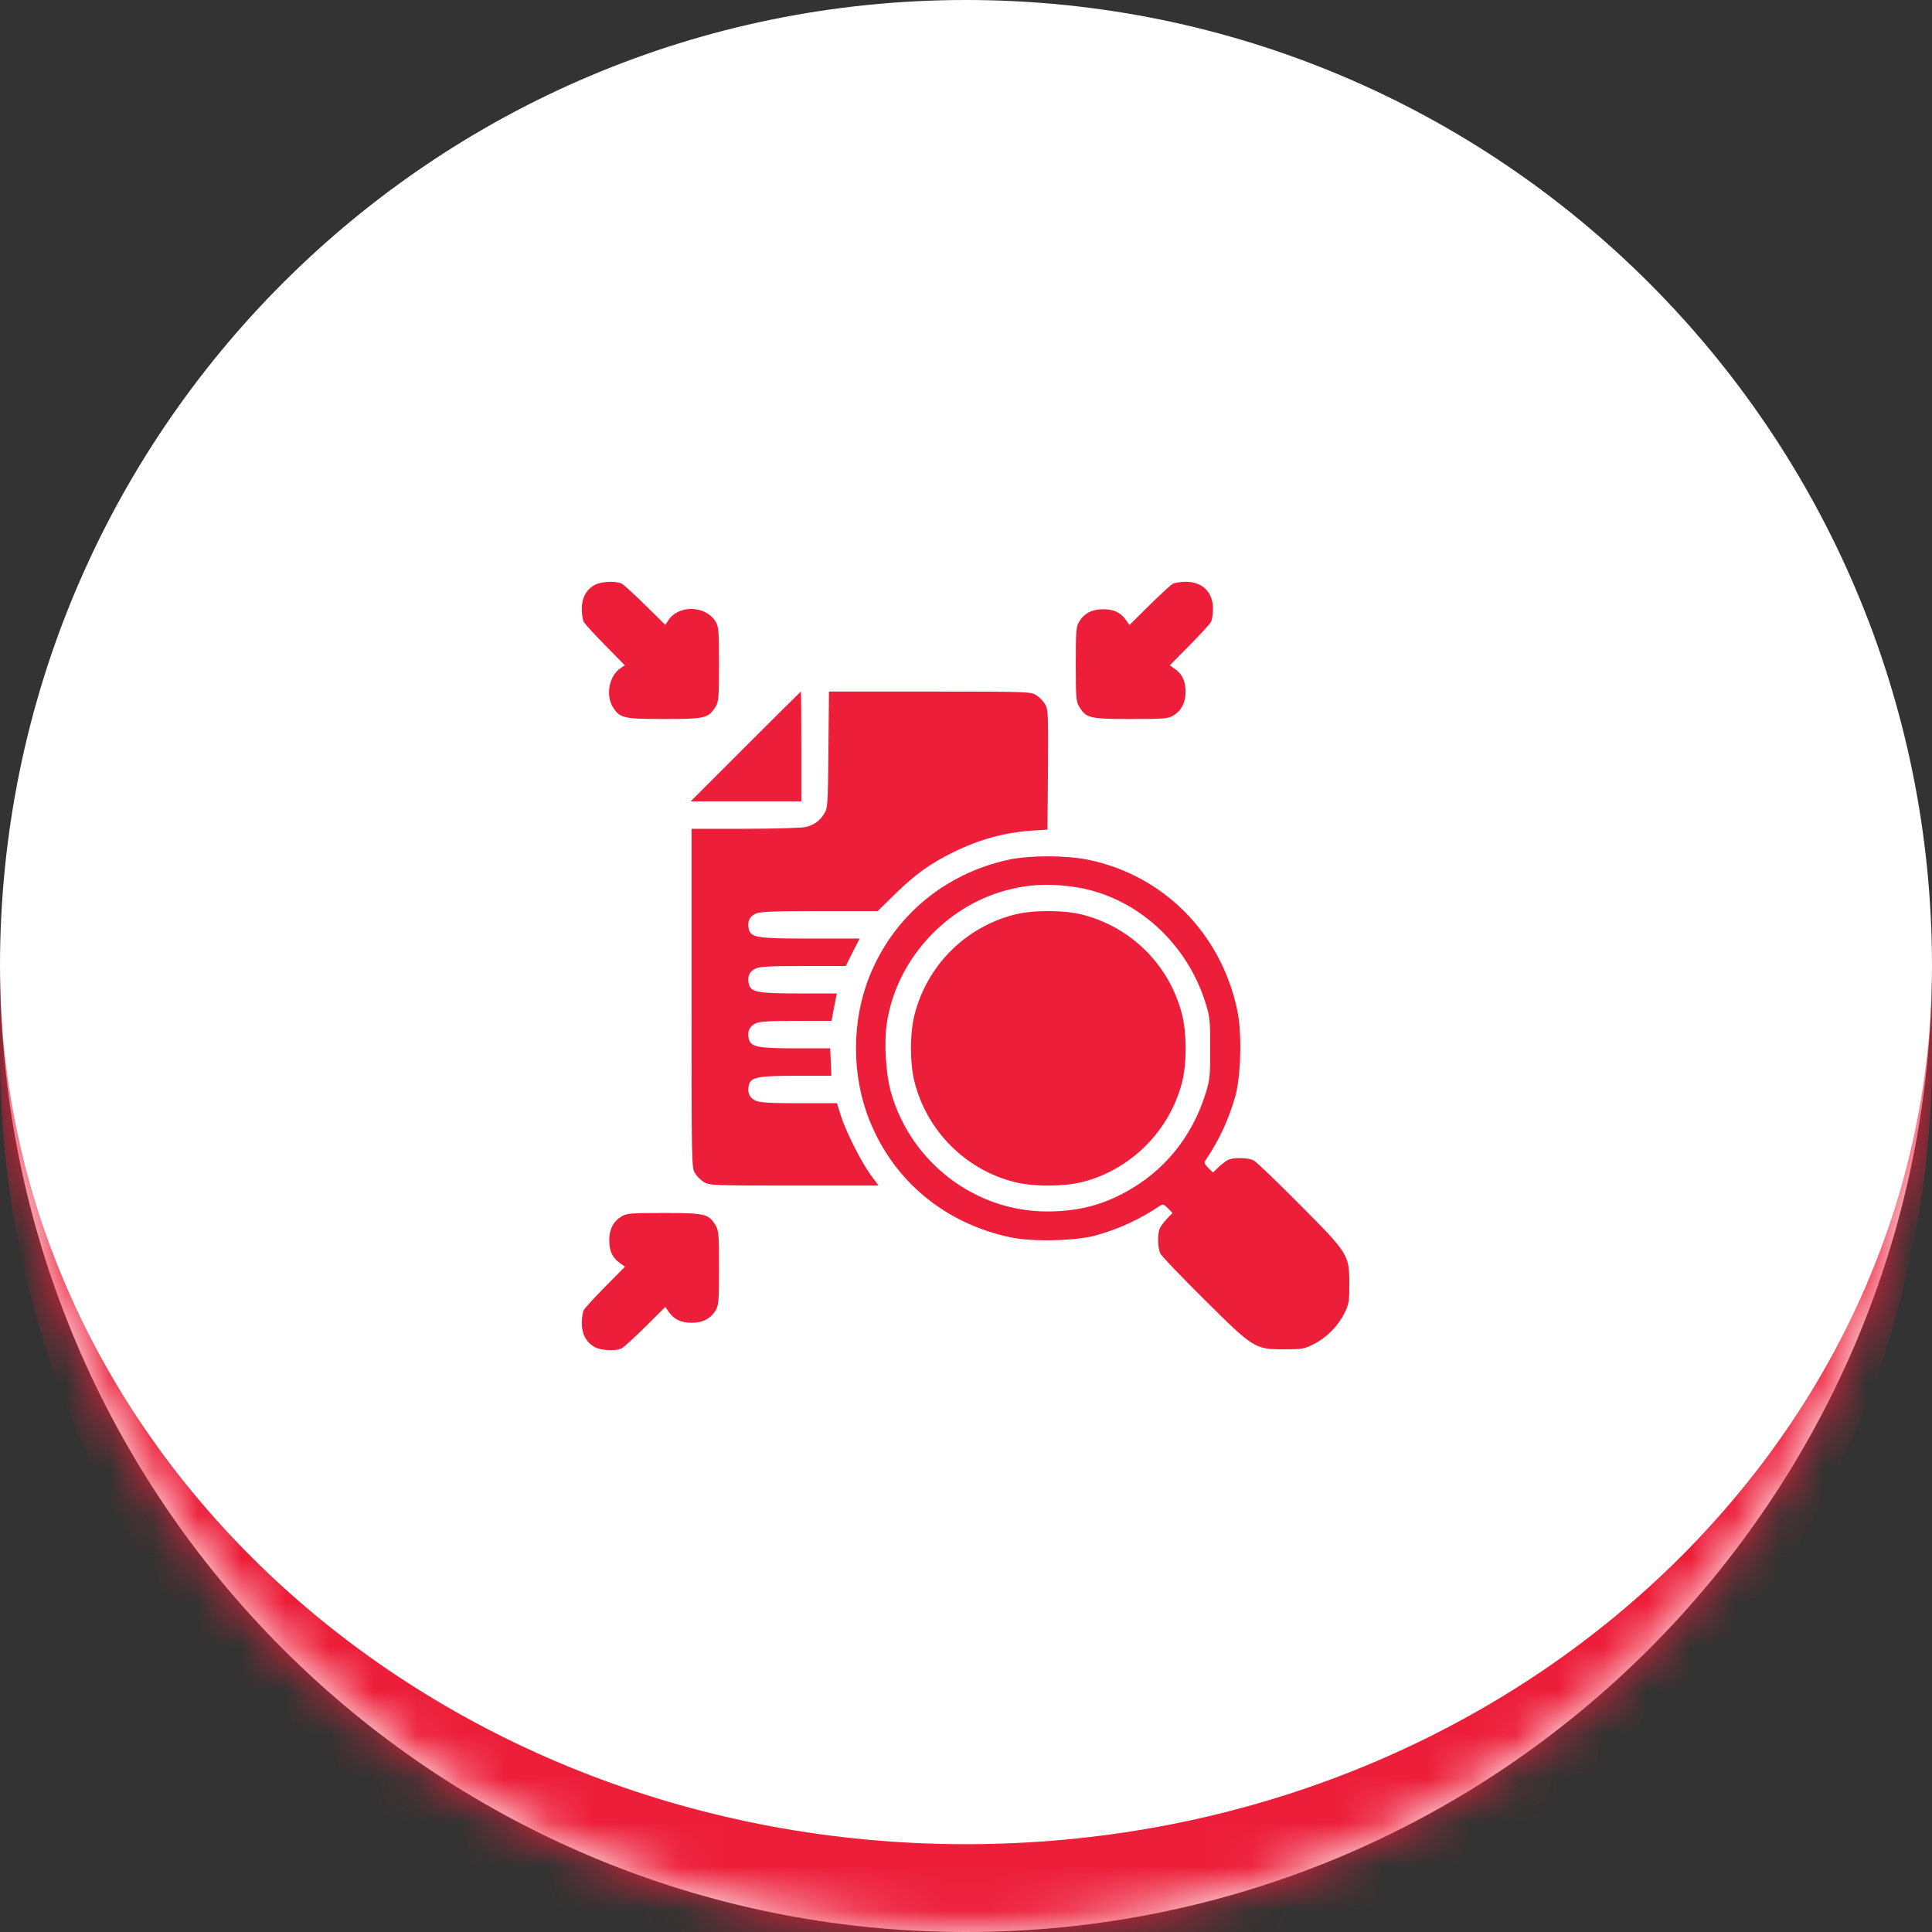
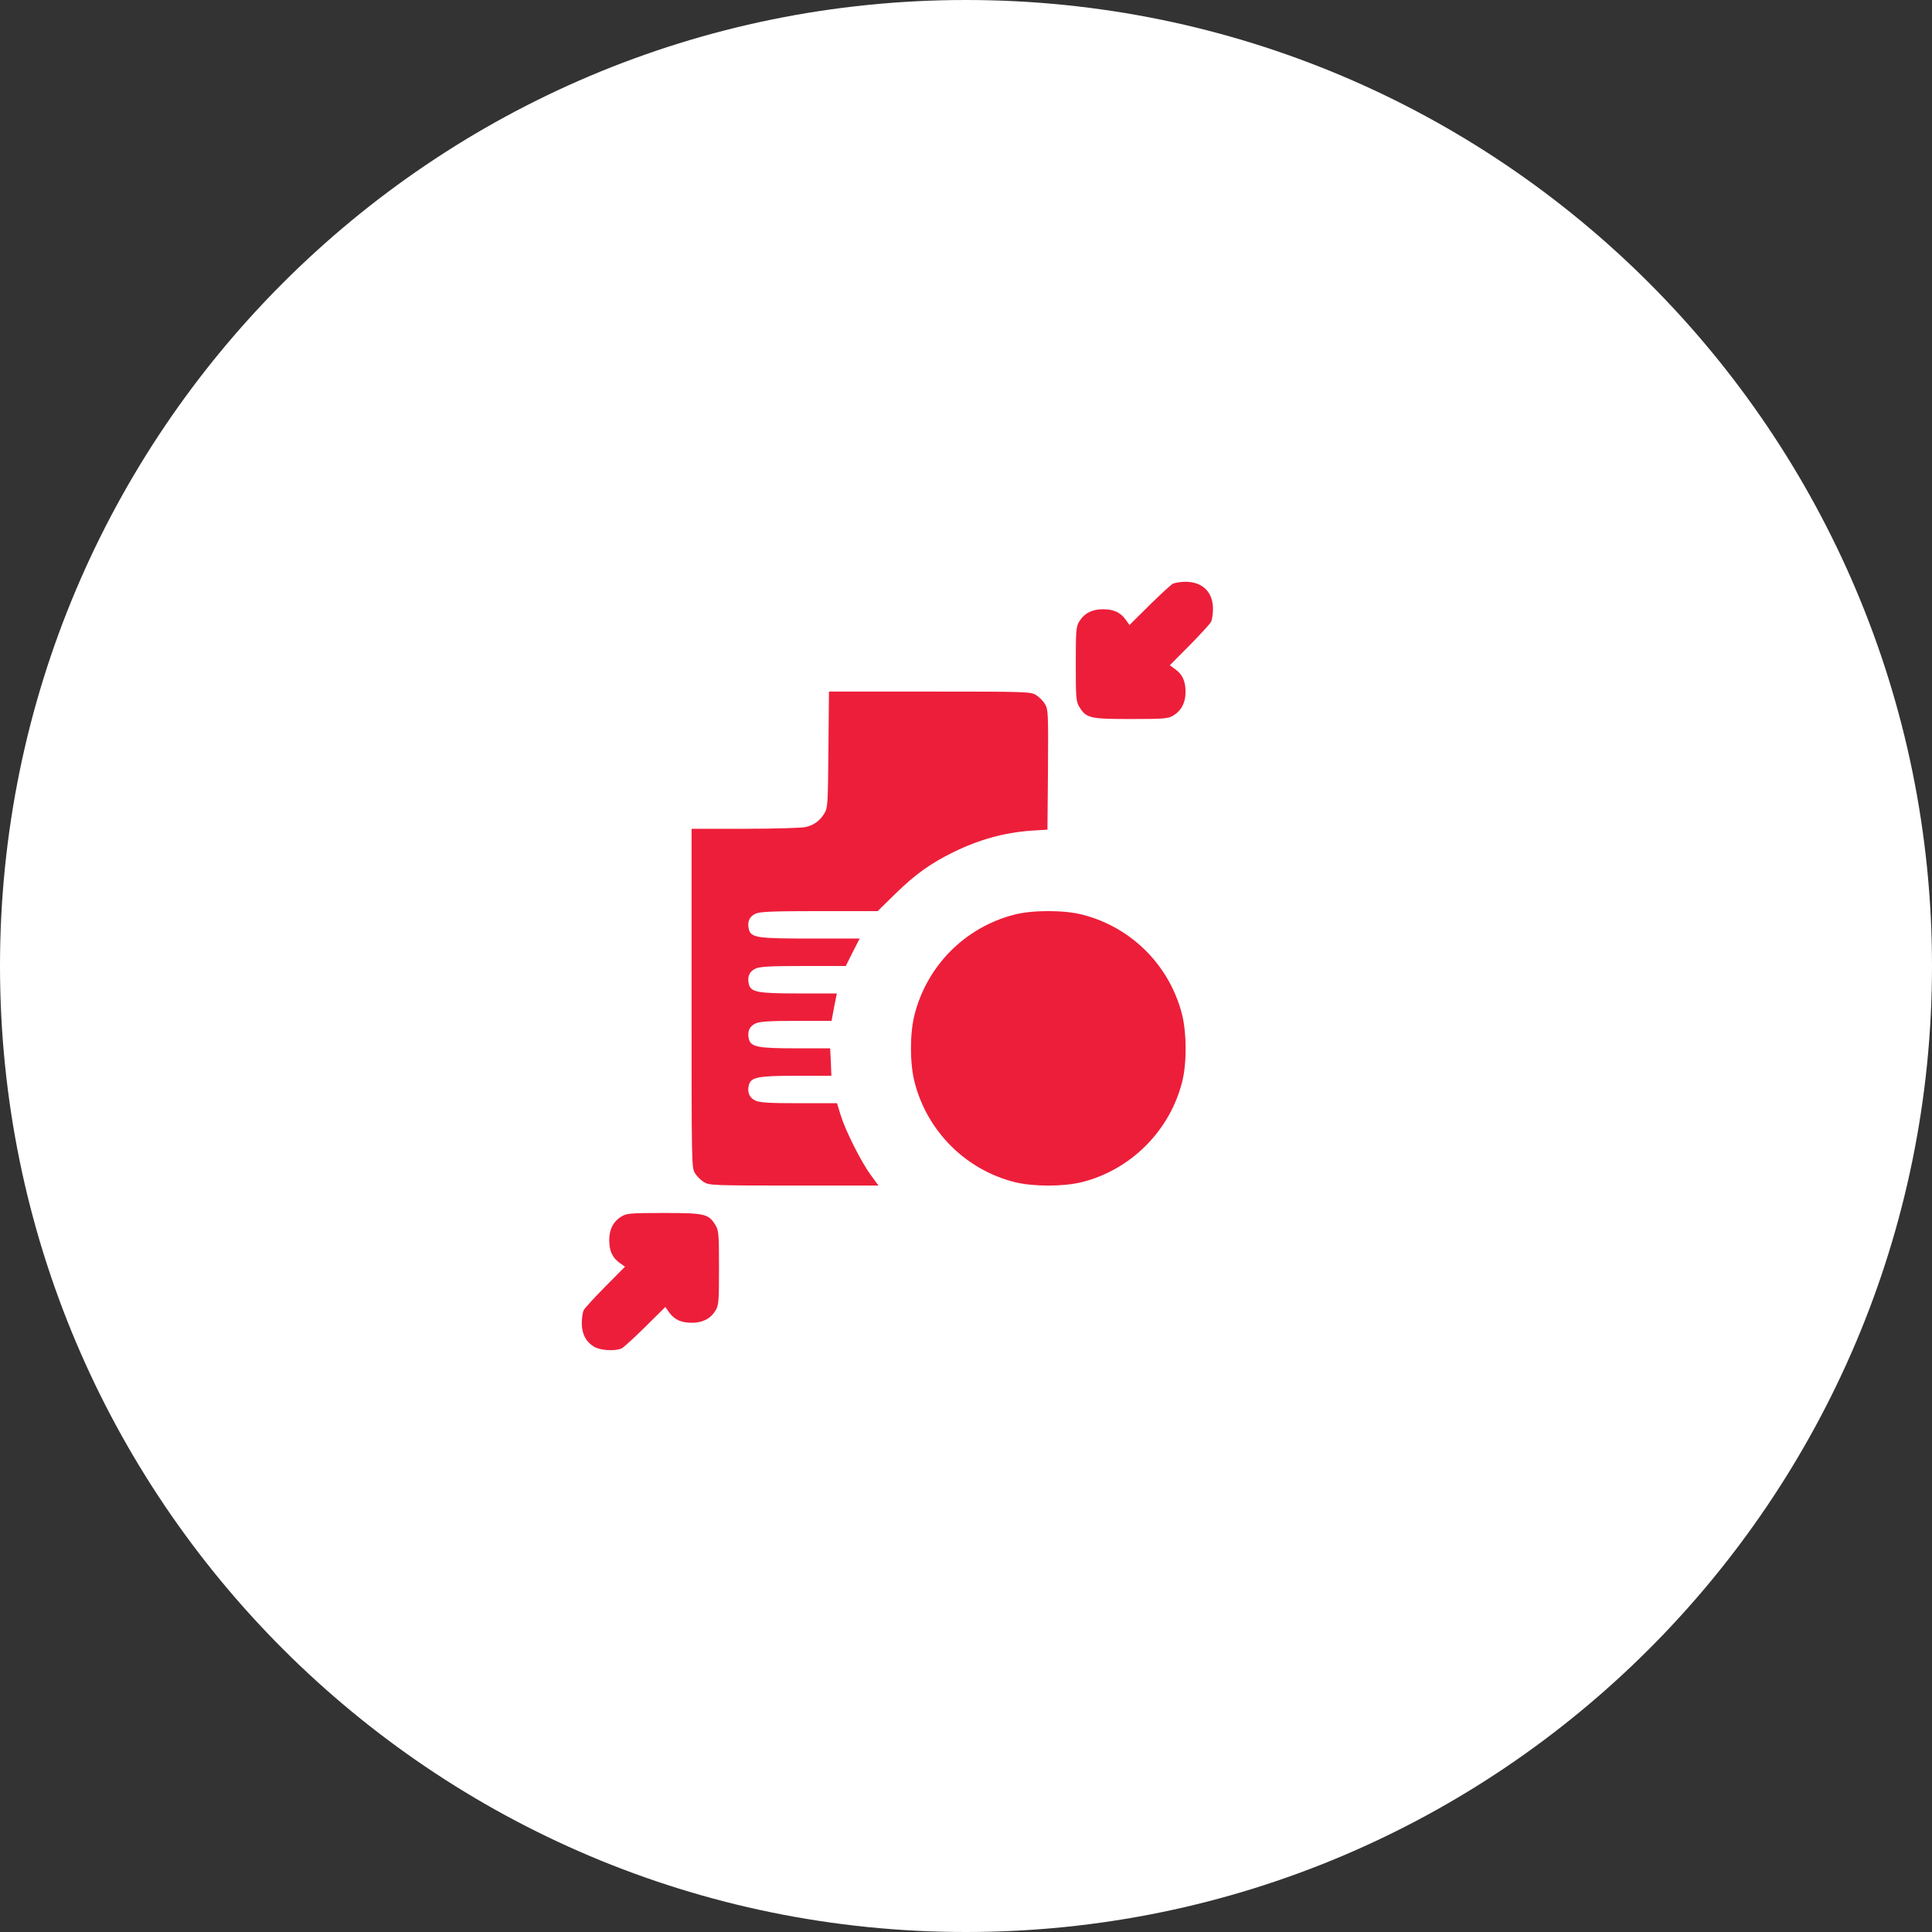
<svg xmlns="http://www.w3.org/2000/svg" width="44" height="44" viewBox="0 0 44 44" fill="none">
  <rect x="0" y="0" width="44" height="44" fill="#333333" stroke="none" />
  <mask id="path-1-inside-1_69_1976" fill="white">
    <path d="M0 22C0 9.85 9.85 0 22 0C34.15 0 44 9.85 44 22C44 34.15 34.15 44 22 44C9.85 44 0 34.15 0 22Z" />
  </mask>
  <path d="M0 22C0 9.85 9.85 0 22 0C34.15 0 44 9.85 44 22C44 34.15 34.15 44 22 44C9.85 44 0 34.15 0 22Z" fill="white" />
-   <path d="M0 0H44H0ZM44 24C44 36.15 34.15 46 22 46C9.85 46 0 36.15 0 24V22C0 33.046 9.85 42 22 42C34.15 42 44 33.046 44 22V24ZM0 44V0V44ZM44 0V44V0Z" fill="#ED1E3A" mask="url(#path-1-inside-1_69_1976)" />
-   <path d="M13.531 13.328C13.344 13.441 13.25 13.621 13.25 13.867C13.25 13.98 13.27 14.113 13.293 14.16C13.316 14.207 13.539 14.449 13.785 14.699L14.23 15.152L14.129 15.219C13.879 15.383 13.789 15.824 13.953 16.094C14.113 16.355 14.188 16.375 15.125 16.375C16.062 16.375 16.137 16.355 16.297 16.094C16.367 15.977 16.375 15.895 16.375 15.125C16.375 14.355 16.367 14.273 16.297 14.156C16.07 13.785 15.453 13.77 15.219 14.129L15.152 14.23L14.699 13.785C14.449 13.539 14.207 13.316 14.16 13.293C14.02 13.223 13.676 13.242 13.531 13.328Z" fill="#ED1E3A" />
  <path d="M26.707 13.297C26.664 13.32 26.426 13.539 26.176 13.785L25.723 14.234L25.637 14.113C25.516 13.945 25.363 13.875 25.117 13.875C24.871 13.875 24.691 13.969 24.578 14.156C24.508 14.273 24.5 14.355 24.5 15.125C24.5 15.895 24.508 15.977 24.578 16.094C24.738 16.355 24.812 16.375 25.75 16.375C26.52 16.375 26.602 16.367 26.719 16.297C26.906 16.184 27 16.004 27 15.758C27 15.512 26.93 15.359 26.762 15.238L26.641 15.152L27.09 14.699C27.336 14.449 27.559 14.207 27.582 14.16C27.605 14.113 27.625 13.98 27.625 13.867C27.625 13.484 27.387 13.25 27 13.25C26.883 13.25 26.75 13.273 26.707 13.297Z" fill="#ED1E3A" />
-   <path d="M16.98 17L15.73 18.25H16.992H18.25V17C18.25 16.312 18.246 15.75 18.238 15.75C18.234 15.75 17.668 16.312 16.98 17Z" fill="#ED1E3A" />
  <path d="M18.867 17.066C18.855 18.305 18.852 18.395 18.777 18.52C18.676 18.691 18.535 18.793 18.344 18.836C18.262 18.855 17.641 18.875 16.973 18.875H15.75V22.73C15.75 26.512 15.75 26.594 15.828 26.719C15.871 26.789 15.961 26.879 16.031 26.922C16.156 26.996 16.234 27 18.082 27H20.008L19.832 26.762C19.609 26.457 19.254 25.75 19.145 25.395L19.062 25.125H18.207C17.551 25.125 17.316 25.113 17.215 25.07C17.07 25.008 17.012 24.883 17.055 24.711C17.102 24.531 17.262 24.5 18.141 24.5H18.934L18.922 24.188L18.906 23.875H18.129C17.262 23.875 17.102 23.844 17.055 23.664C17.012 23.492 17.07 23.367 17.215 23.305C17.316 23.262 17.543 23.25 18.145 23.25H18.938L18.996 22.938L19.059 22.625H18.203C17.258 22.625 17.102 22.598 17.055 22.414C17.012 22.242 17.07 22.117 17.215 22.055C17.32 22.012 17.562 22 18.305 22H19.262L19.418 21.688L19.578 21.375H18.465C17.238 21.375 17.105 21.355 17.055 21.164C17.012 20.992 17.07 20.867 17.215 20.805C17.324 20.762 17.609 20.75 18.668 20.75H19.988L20.398 20.348C20.848 19.91 21.191 19.664 21.715 19.406C22.297 19.121 22.875 18.961 23.484 18.918L23.855 18.895L23.867 17.527C23.875 16.219 23.871 16.156 23.797 16.031C23.754 15.961 23.664 15.871 23.594 15.828C23.469 15.754 23.391 15.75 21.172 15.75H18.879L18.867 17.066Z" fill="#ED1E3A" />
-   <path d="M22.977 19.578C21.52 19.891 20.352 20.867 19.805 22.227C19.391 23.254 19.391 24.496 19.805 25.523C20.359 26.902 21.527 27.867 23.016 28.18C23.512 28.285 24.477 28.262 24.938 28.141C25.469 27.996 25.969 27.766 26.422 27.457C26.48 27.418 26.508 27.43 26.598 27.516L26.703 27.625L26.582 27.75C26.516 27.82 26.441 27.918 26.418 27.965C26.355 28.086 26.363 28.43 26.43 28.555C26.461 28.613 26.906 29.078 27.418 29.586C28.547 30.711 28.578 30.73 29.246 30.73C29.641 30.73 29.695 30.723 29.91 30.617C30.207 30.469 30.469 30.207 30.617 29.91C30.723 29.695 30.73 29.641 30.73 29.246C30.73 28.578 30.711 28.547 29.586 27.418C29.078 26.906 28.613 26.461 28.555 26.43C28.43 26.363 28.086 26.355 27.965 26.418C27.918 26.441 27.82 26.516 27.75 26.582L27.625 26.703L27.516 26.598C27.43 26.508 27.418 26.48 27.457 26.422C27.766 25.969 27.996 25.469 28.141 24.938C28.262 24.477 28.285 23.512 28.18 23.016C27.812 21.254 26.496 19.93 24.773 19.578C24.27 19.477 23.453 19.477 22.977 19.578ZM24.516 20.207C25.871 20.426 27.031 21.469 27.457 22.848C27.555 23.164 27.562 23.242 27.562 23.875C27.562 24.508 27.555 24.586 27.457 24.902C27.152 25.887 26.512 26.676 25.621 27.156C25.059 27.461 24.516 27.59 23.836 27.59C22.215 27.586 20.766 26.488 20.301 24.91C20.172 24.48 20.125 23.727 20.203 23.266C20.418 21.922 21.434 20.75 22.742 20.328C23.328 20.141 23.859 20.105 24.516 20.207Z" fill="#ED1E3A" />
  <path d="M23.094 20.832C21.977 21.121 21.113 21.992 20.828 23.109C20.719 23.535 20.719 24.215 20.828 24.641C21.113 25.762 21.992 26.641 23.109 26.922C23.535 27.027 24.215 27.027 24.641 26.922C25.754 26.641 26.641 25.754 26.922 24.641C27.031 24.215 27.027 23.535 26.922 23.109C26.637 21.984 25.766 21.113 24.641 20.828C24.223 20.723 23.508 20.723 23.094 20.832Z" fill="#ED1E3A" />
  <path d="M14.156 27.703C13.969 27.817 13.875 27.996 13.875 28.242C13.875 28.488 13.945 28.641 14.113 28.762L14.234 28.848L13.785 29.301C13.539 29.551 13.316 29.793 13.293 29.84C13.27 29.887 13.25 30.02 13.25 30.133C13.25 30.379 13.344 30.559 13.531 30.672C13.676 30.758 14.02 30.777 14.16 30.707C14.207 30.684 14.449 30.461 14.699 30.215L15.152 29.766L15.238 29.887C15.359 30.055 15.512 30.125 15.758 30.125C16.004 30.125 16.184 30.031 16.297 29.844C16.367 29.727 16.375 29.645 16.375 28.875C16.375 28.106 16.367 28.024 16.297 27.906C16.137 27.645 16.062 27.625 15.125 27.625C14.355 27.625 14.273 27.633 14.156 27.703Z" fill="#ED1E3A" />
</svg>